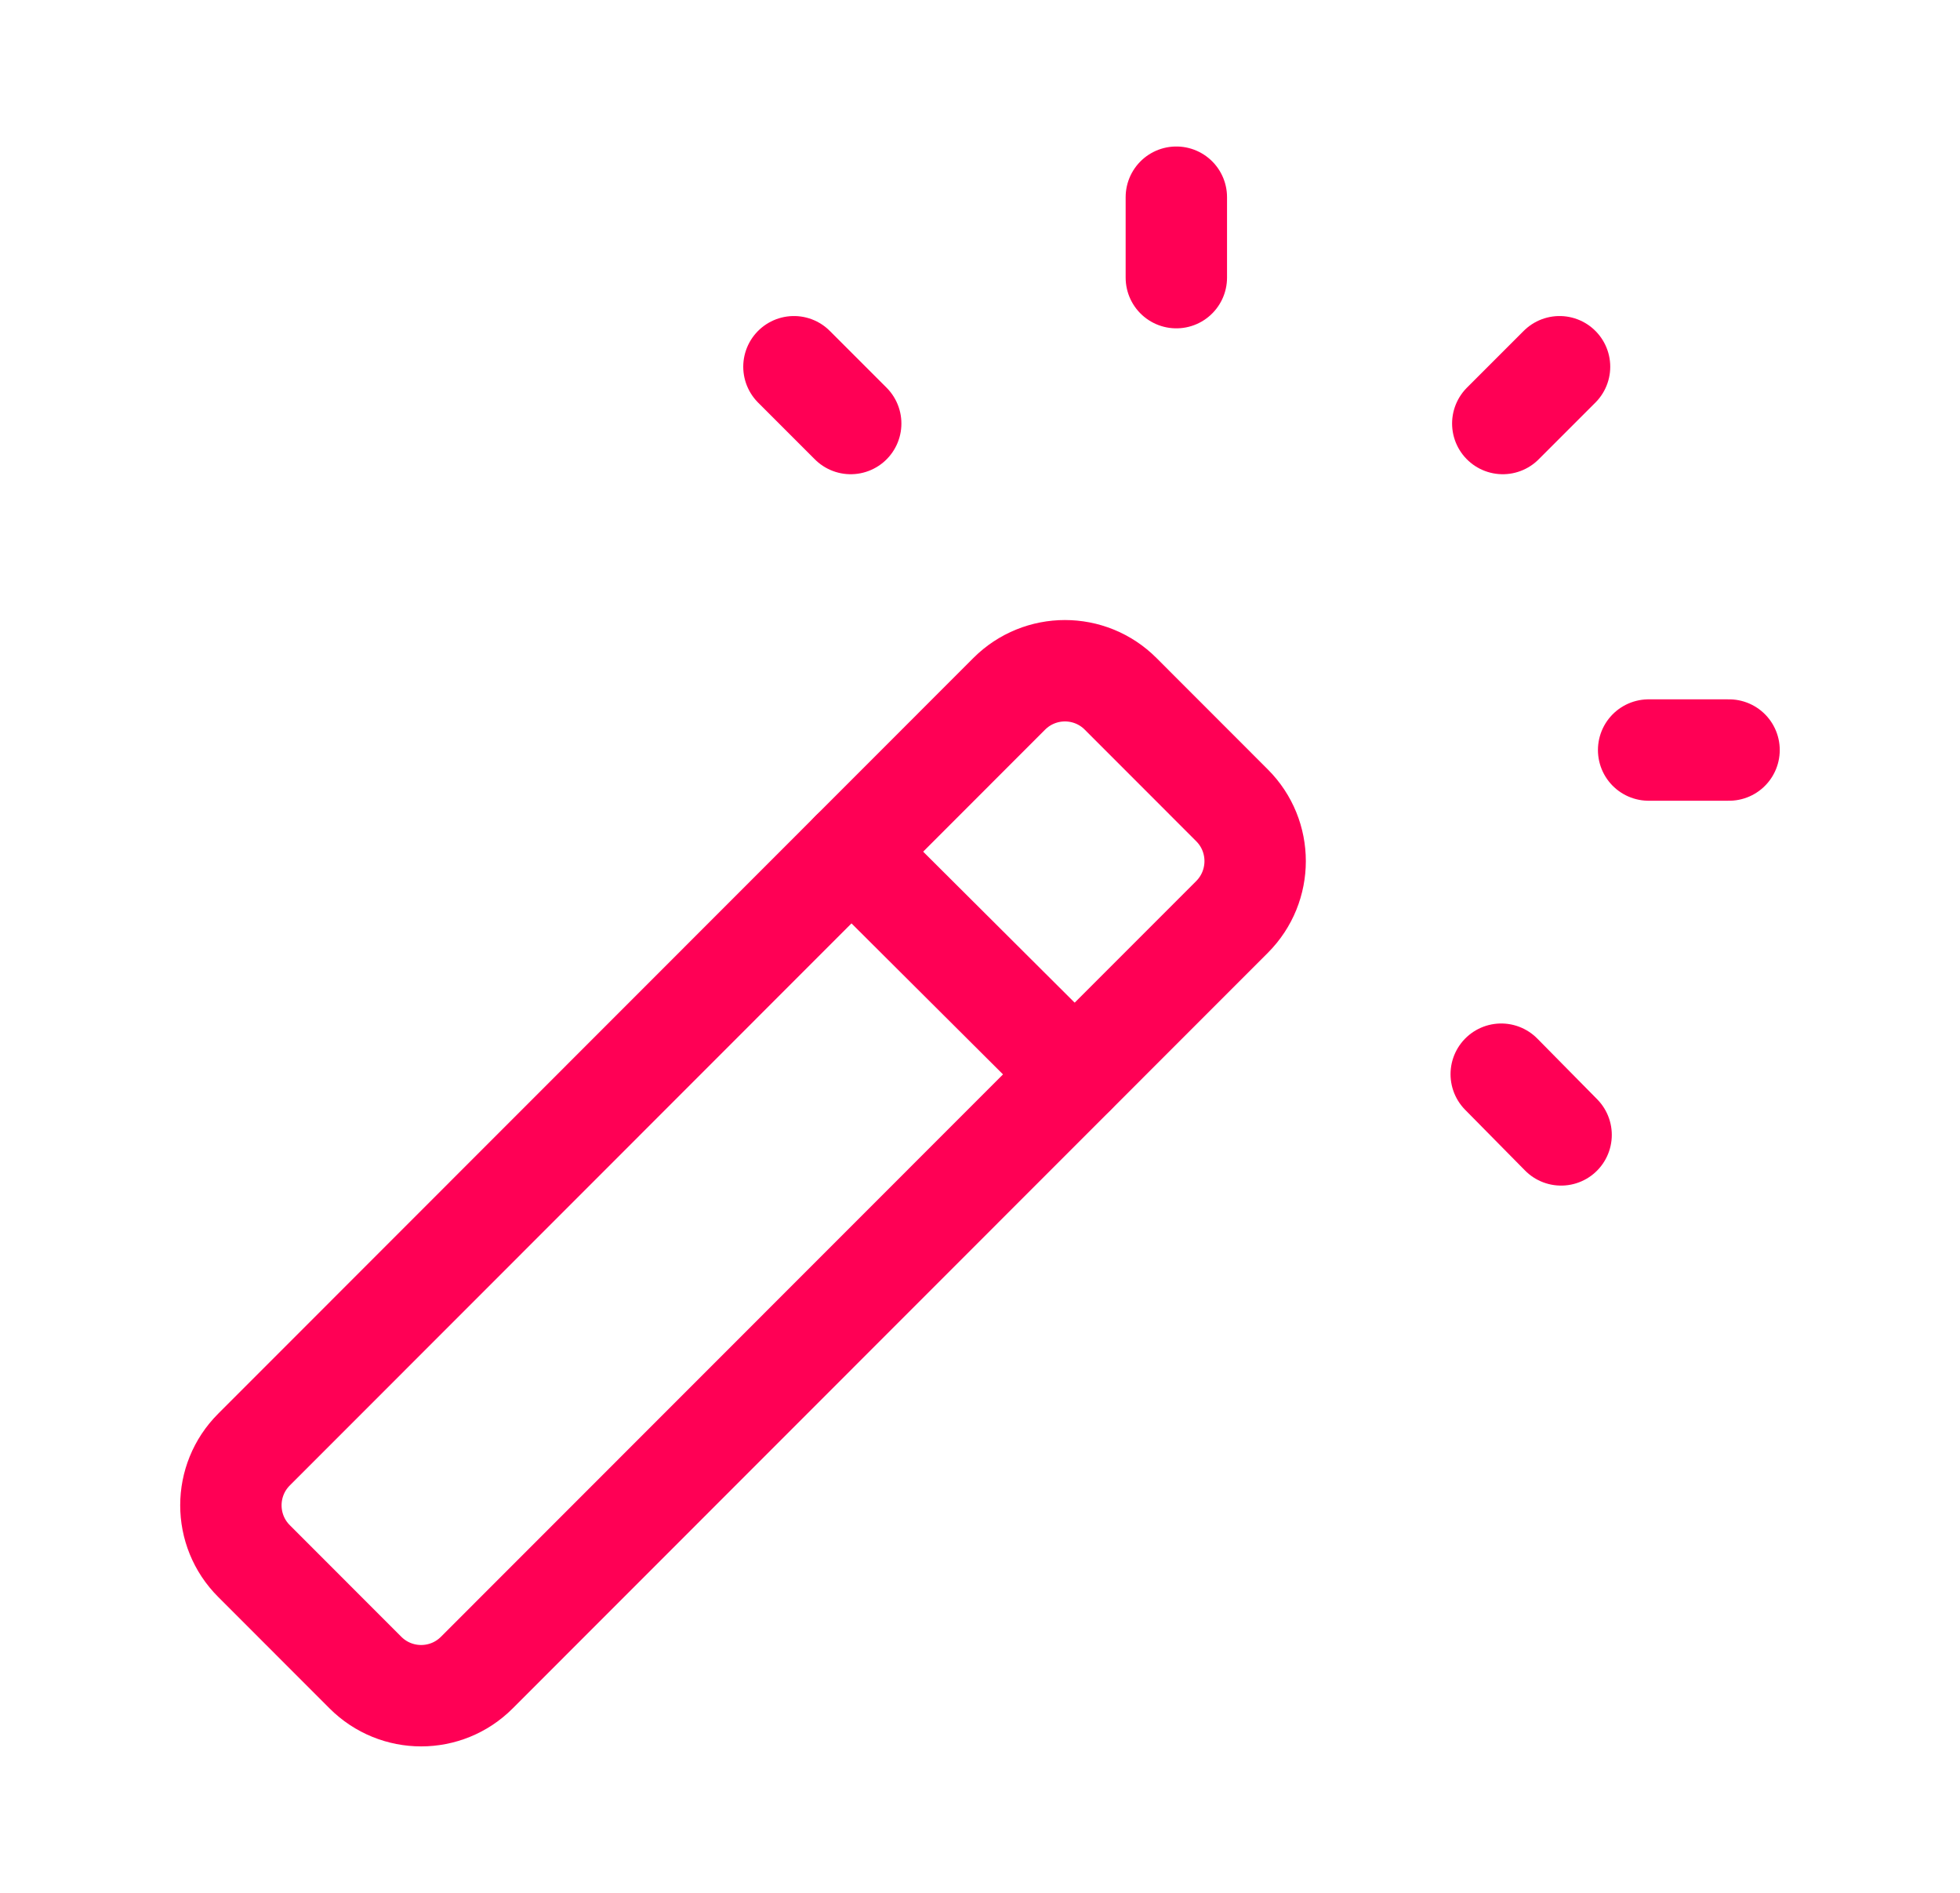
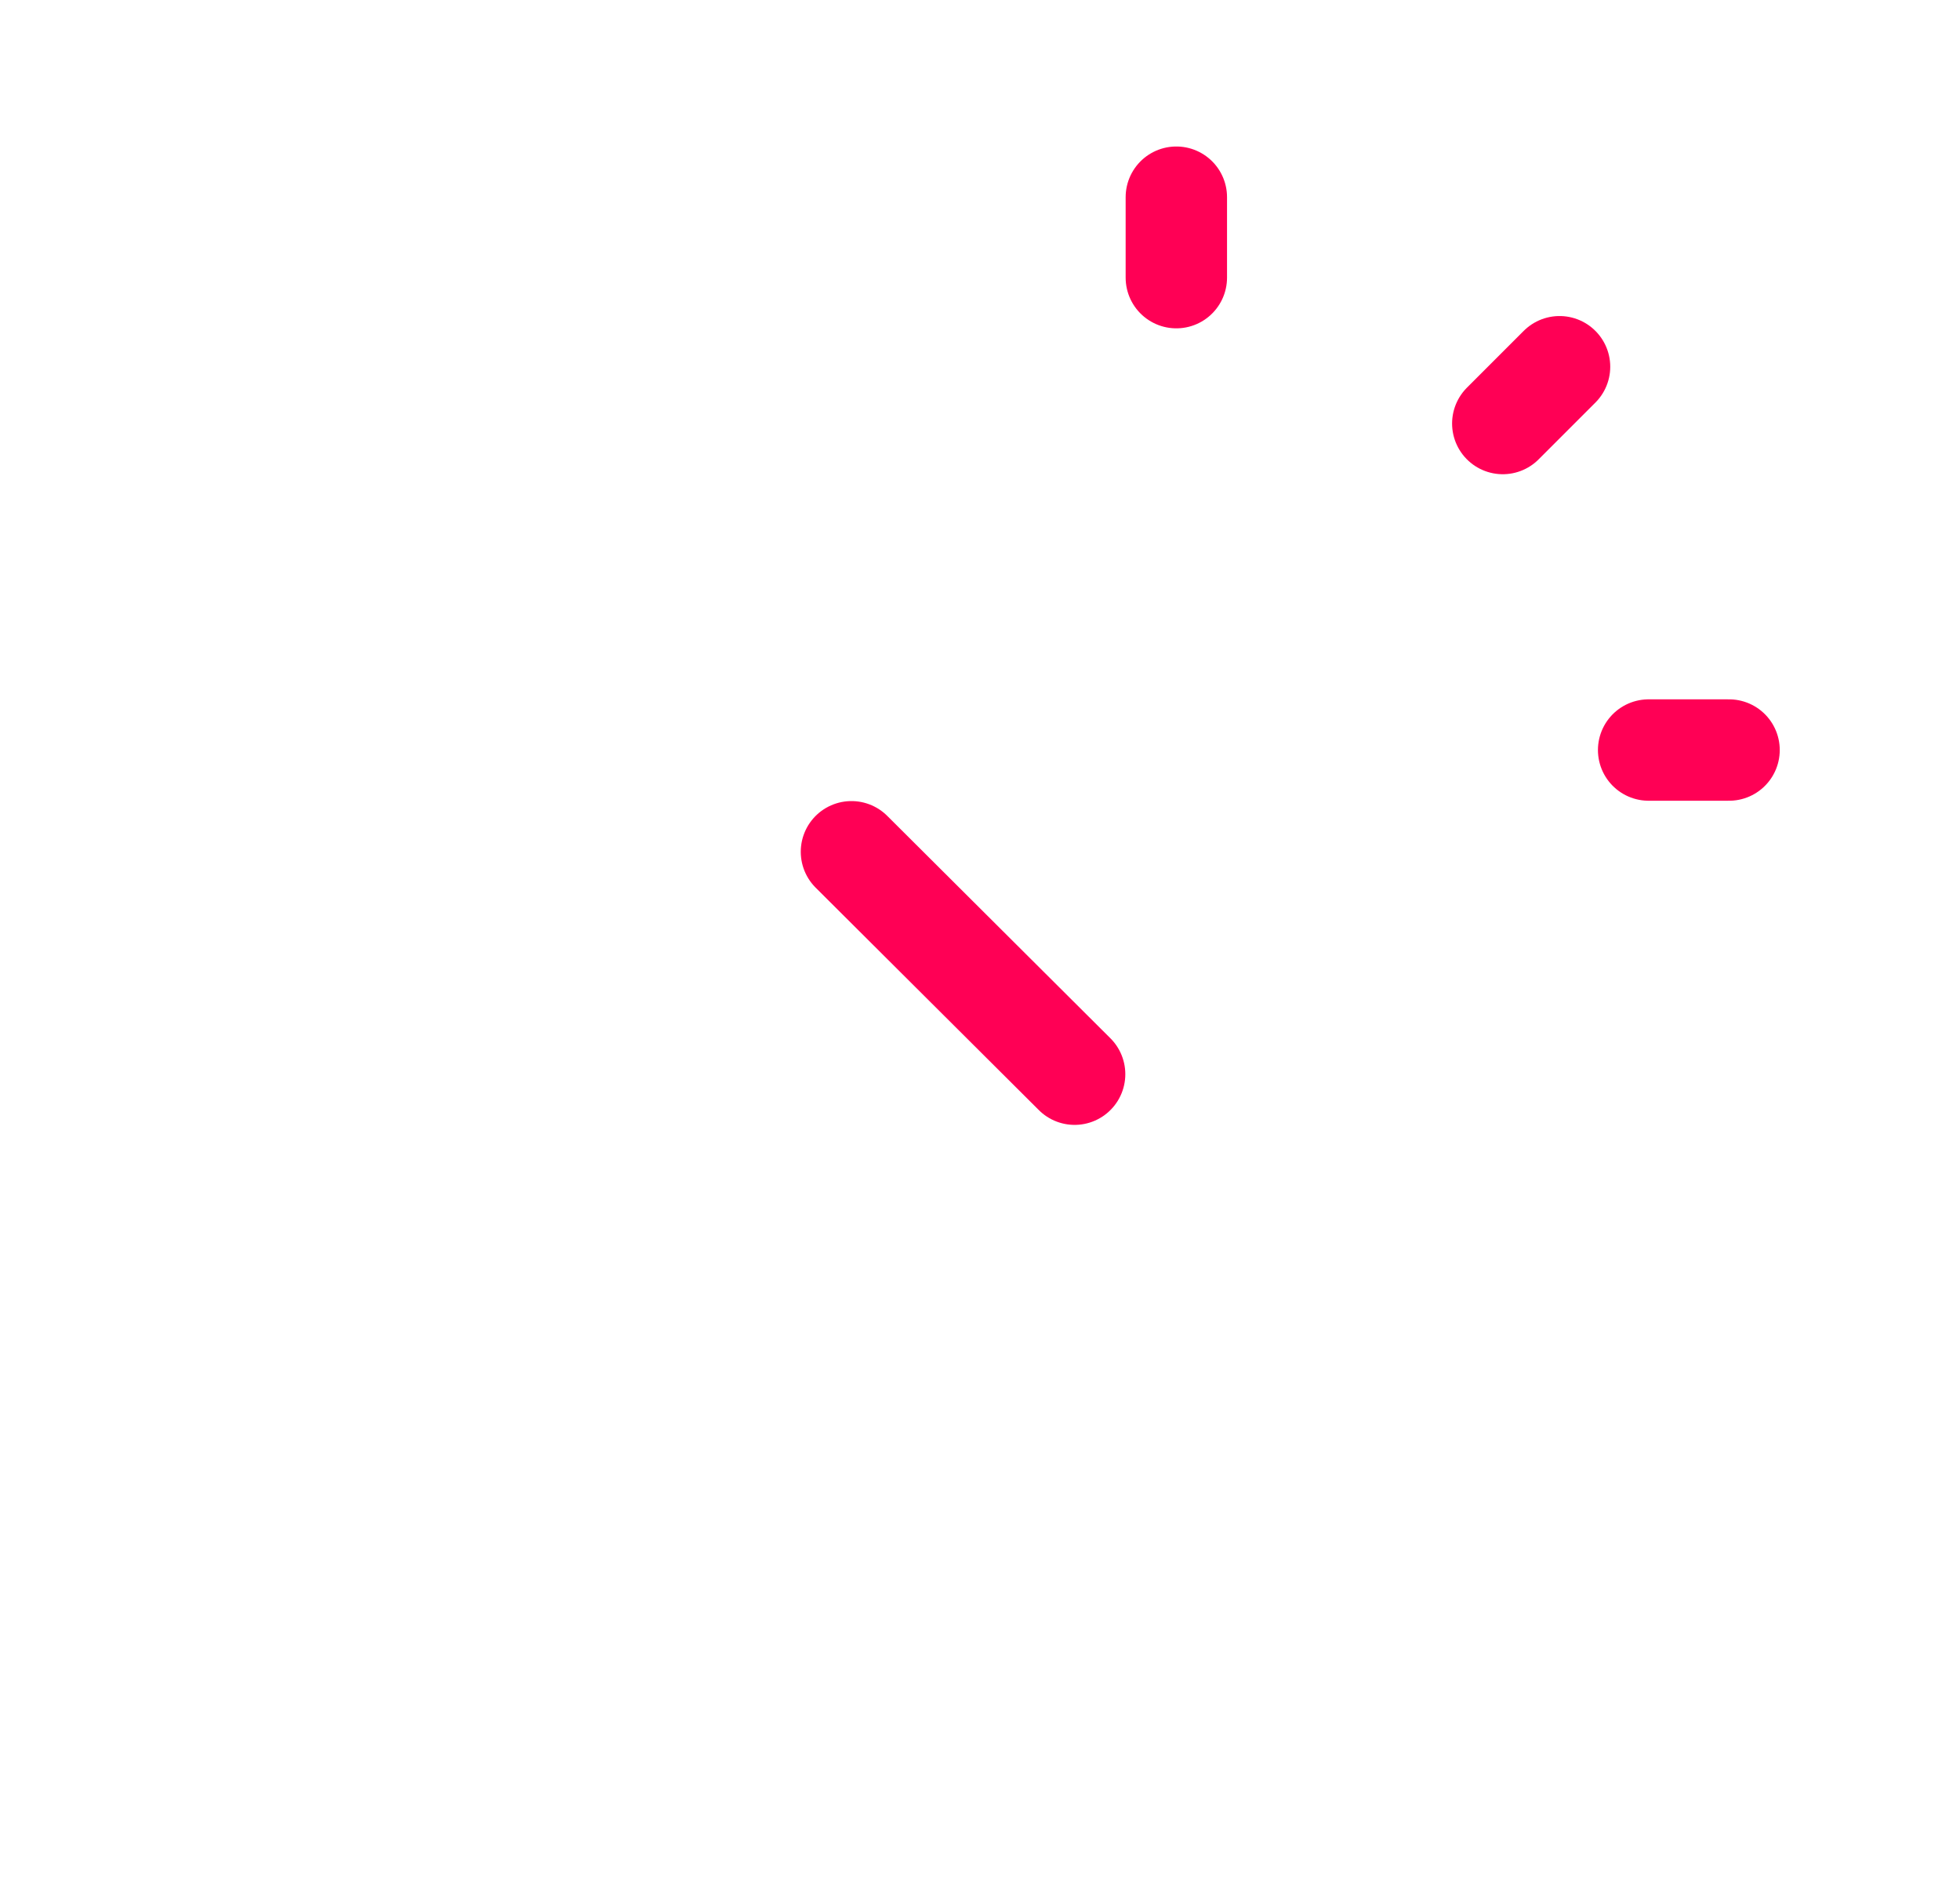
<svg xmlns="http://www.w3.org/2000/svg" width="29" height="28" viewBox="0 0 29 28" fill="none">
  <path d="M22.235 6.265L23.075 5.425" stroke="#FF0055" stroke-width="1.5" stroke-linecap="round" stroke-linejoin="round" />
-   <path d="M23.098 16.788L22.212 15.89" stroke="#FF0055" stroke-width="1.5" stroke-linecap="round" stroke-linejoin="round" />
-   <path d="M12.587 6.265L11.747 5.425" stroke="#FF0055" stroke-width="1.5" stroke-linecap="round" stroke-linejoin="round" />
-   <path fill-rule="evenodd" clip-rule="evenodd" d="M5.406 24.741L3.759 23.093C3.302 22.637 3.302 21.898 3.759 21.442L14.932 10.264C15.388 9.808 16.126 9.808 16.581 10.264L18.229 11.913C18.685 12.369 18.685 13.107 18.229 13.564L7.056 24.741C6.601 25.198 5.862 25.198 5.406 24.741Z" stroke="#FF0055" stroke-width="1.5" stroke-linecap="round" stroke-linejoin="round" />
  <path d="M15.9 15.89L12.598 12.6" stroke="#FF0055" stroke-width="1.5" stroke-linecap="round" stroke-linejoin="round" />
  <path d="M17.405 4.107V2.917" stroke="#FF0055" stroke-width="1.5" stroke-linecap="round" stroke-linejoin="round" />
  <path d="M24.393 11.095H25.583" stroke="#FF0055" stroke-width="1.5" stroke-linecap="round" stroke-linejoin="round" />
</svg>